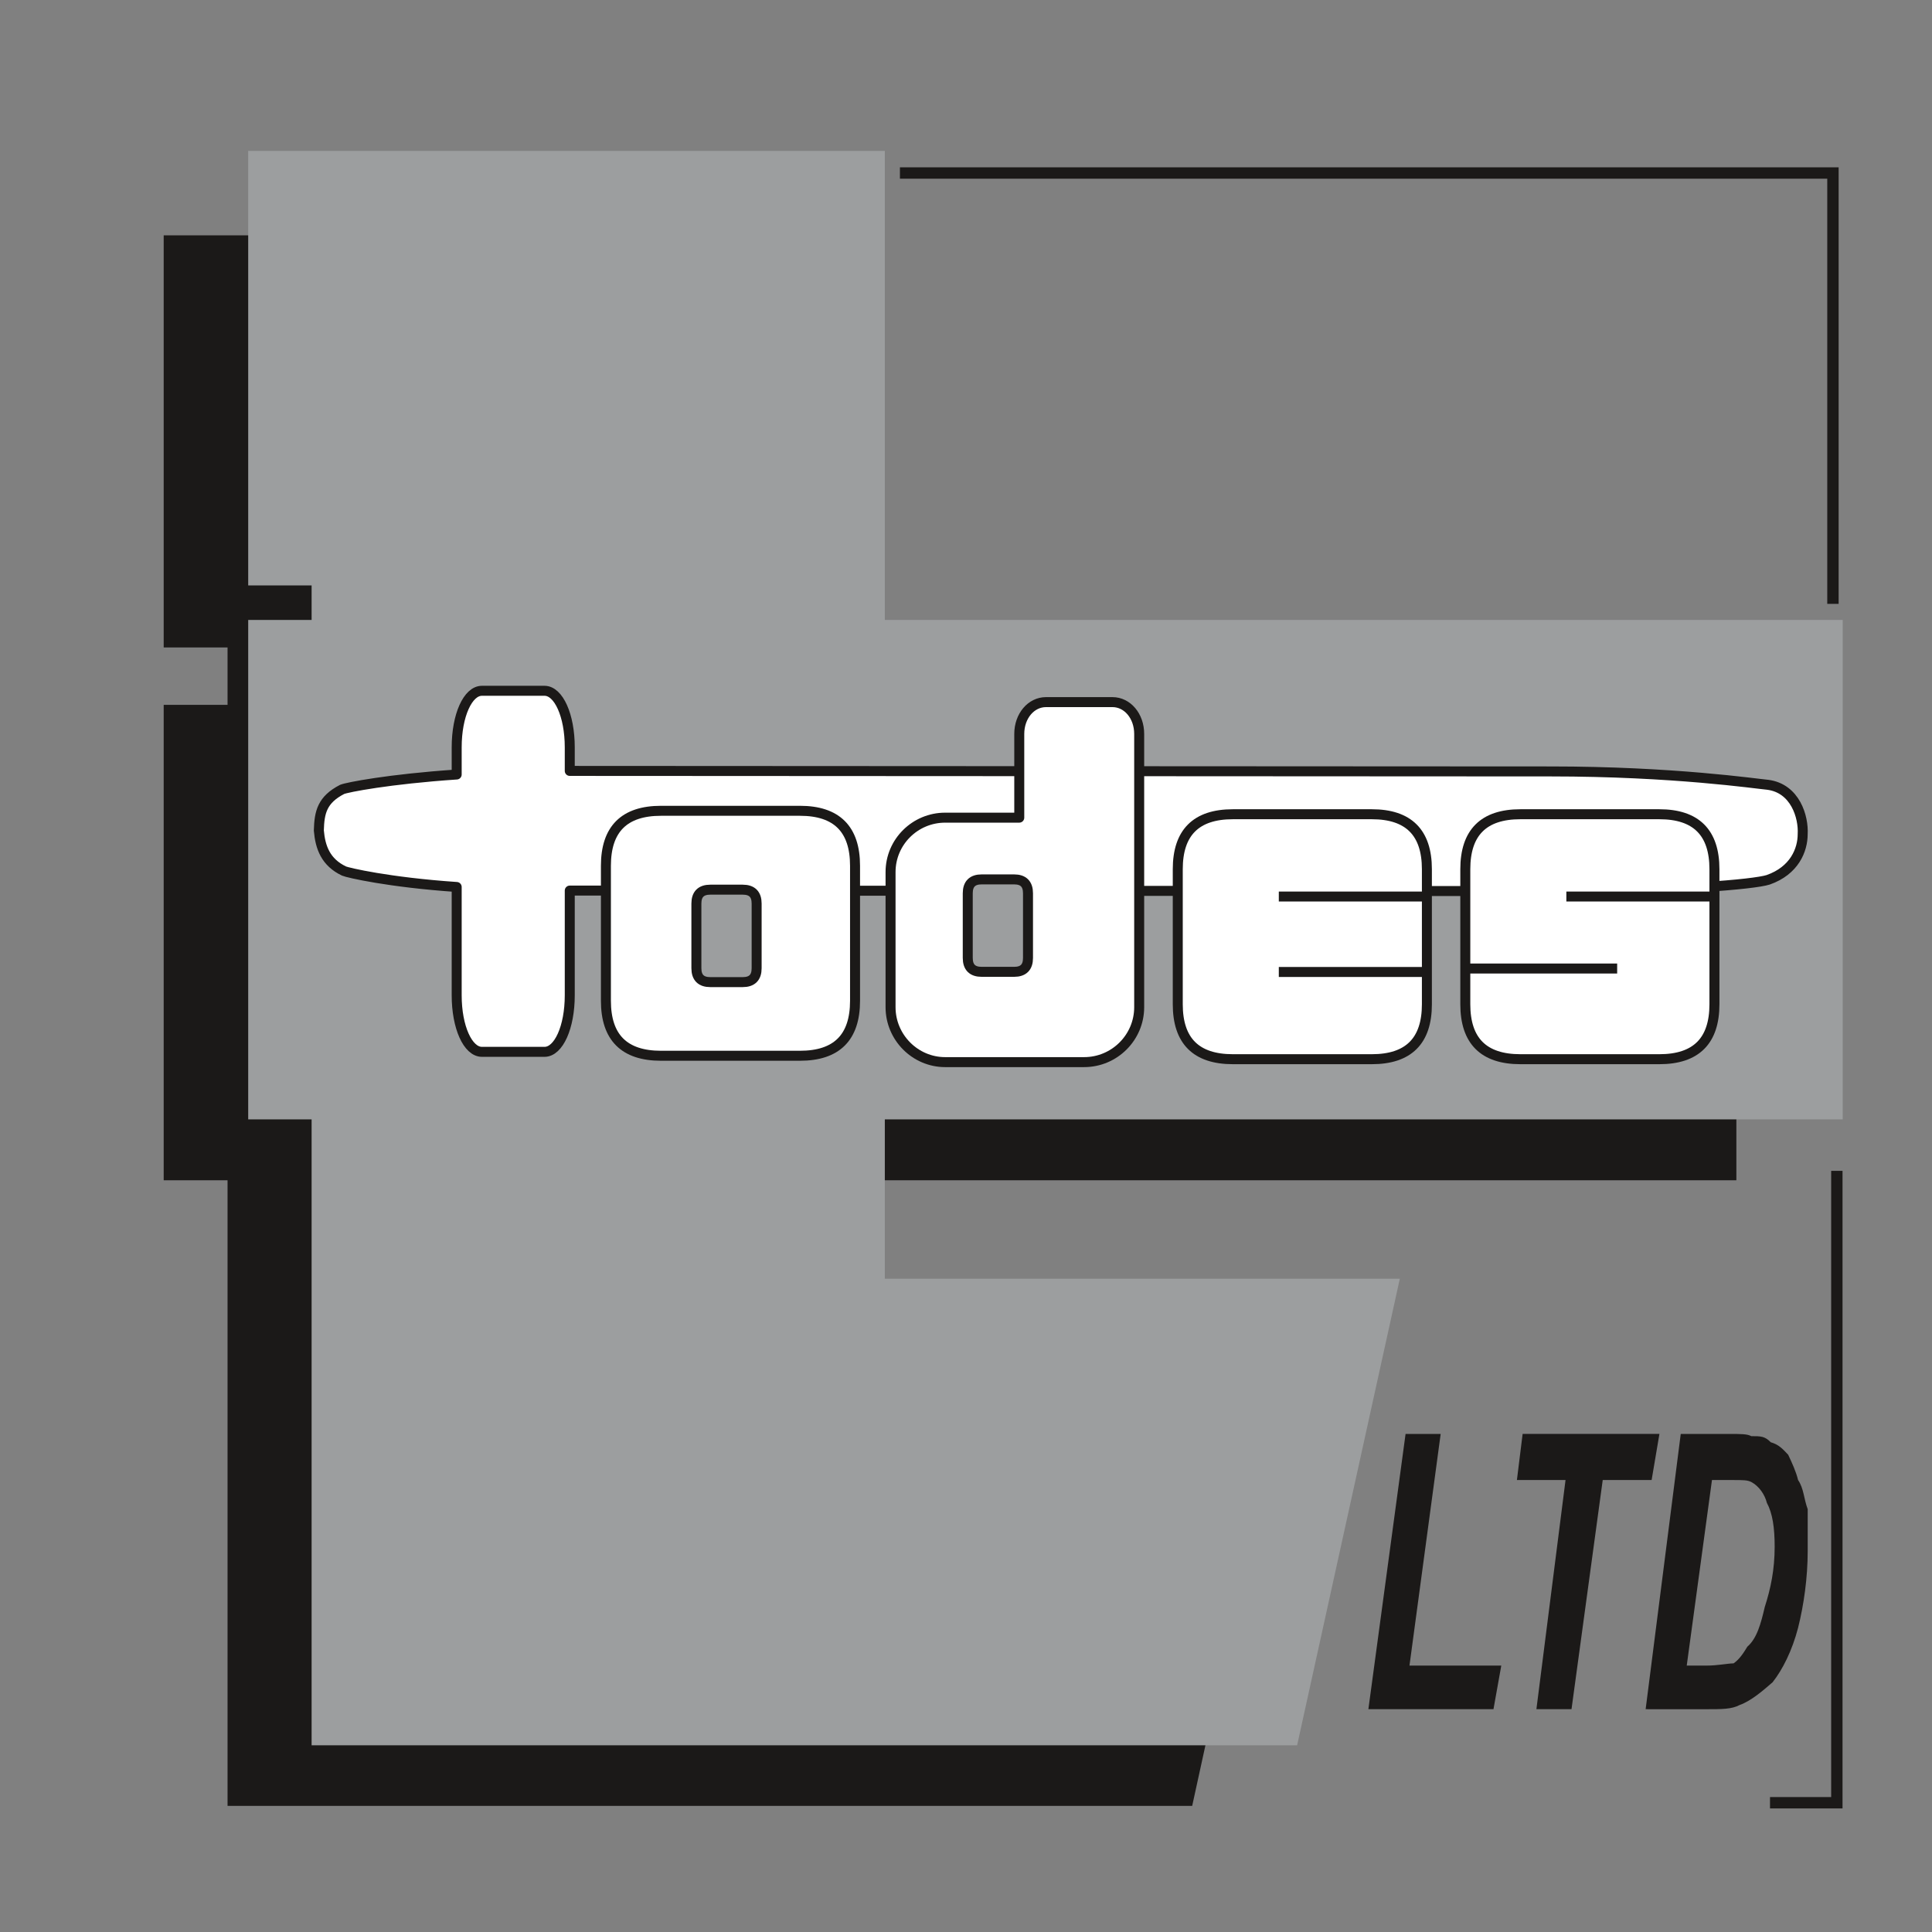
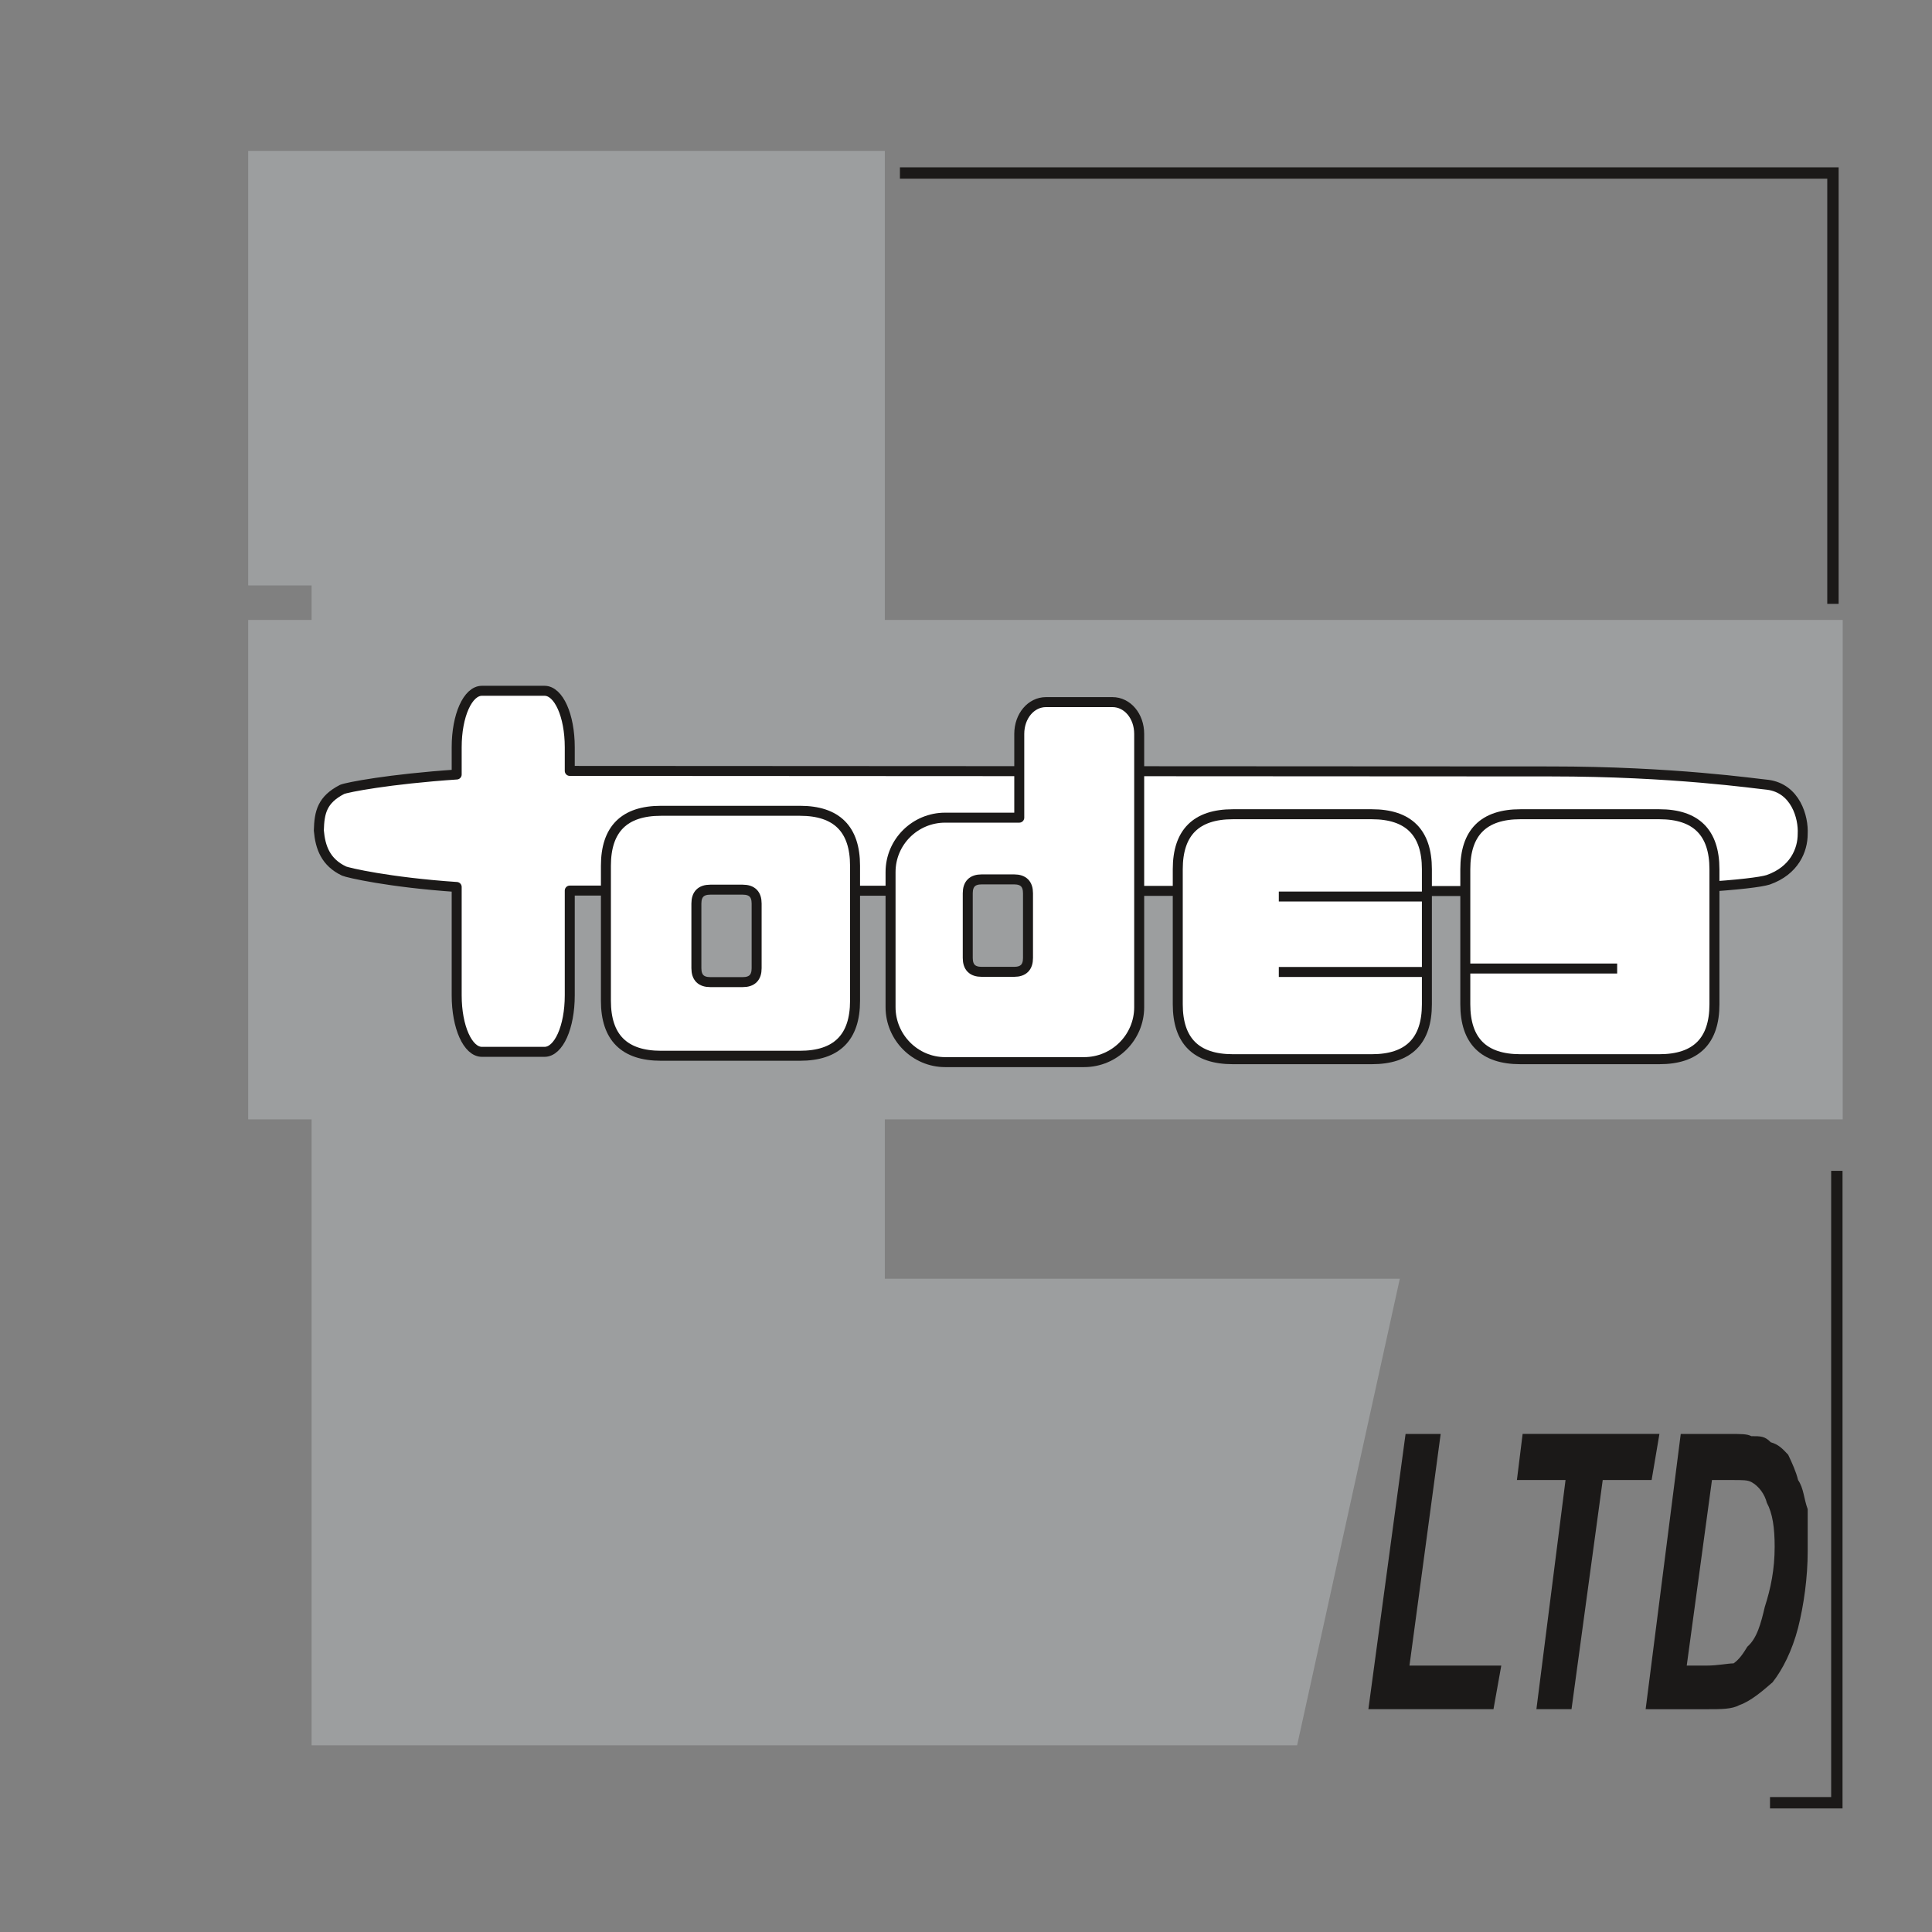
<svg xmlns="http://www.w3.org/2000/svg" xmlns:ns1="http://www.inkscape.org/namespaces/inkscape" xmlns:ns2="http://sodipodi.sourceforge.net/DTD/sodipodi-0.dtd" width="100mm" height="100mm" viewBox="0 0 100 100" version="1.1" id="svg361" ns1:version="1.0.2 (e86c870879, 2021-01-15, custom)" ns2:docname="todes-full.svg">
  <rect x="0" y="0" width="100" height="100" fill="#808080" stroke="none" />
  <defs id="defs355" />
  <ns2:namedview id="base" pagecolor="#ffffff" bordercolor="#666666" borderopacity="1.0" ns1:pageopacity="0.0" ns1:pageshadow="2" ns1:zoom="1.4142136" ns1:cx="278.76655" ns1:cy="230.74336" ns1:document-units="mm" ns1:current-layer="layer1" ns1:document-rotation="0" showgrid="true" showborder="true" ns1:showpageshadow="false" borderlayer="false" ns1:pagecheckerboard="false" units="mm" width="512mm" ns1:window-width="1920" ns1:window-height="1027" ns1:window-x="-8" ns1:window-y="-8" ns1:window-maximized="1">
    <ns1:grid type="xygrid" id="grid371" dotted="false" empspacing="10" spacingx="1" spacingy="1" color="#6b8cff" opacity="0.251" visible="true" enabled="true" snapvisiblegridlinesonly="true" empcolor="#0000ff" empopacity="0.251" units="mm" />
  </ns2:namedview>
  <g ns1:label="Слой 1" ns1:groupmode="layer" id="layer1">
    <path d="m 70.827,88.468 1.925,-14.248 h 1.817 l -1.615,11.991 h 4.752 l -0.404,2.257 z m 10.514,0 H 79.524 l 1.508,-11.862 h -2.517 l 0.296,-2.387 h 7.081 l -0.404,2.387 h -2.531 z m 3.837,0 1.817,-14.248 h 2.437 c 0.7,0 1.01,0 1.212,0.115 0.498,0 0.7,0 1.01,0.316 0.404,0.115 0.606,0.331 0.902,0.647 0.202,0.431 0.404,0.863 0.512,1.308 0.296,0.431 0.296,0.963 0.498,1.51 0,0.647 0,1.395 0,2.157 0,1.395 -0.202,2.804 -0.498,3.983 -0.31,1.193 -0.808,2.171 -1.319,2.818 -0.498,0.431 -1.104,0.963 -1.71,1.179 -0.404,0.216 -0.916,0.216 -1.723,0.216 z m 2.127,-2.257 h 1.01 c 0.606,0 1.117,-0.115 1.414,-0.115 0.31,-0.216 0.511,-0.532 0.713,-0.863 0.498,-0.431 0.7,-1.193 0.902,-2.056 0.31,-0.963 0.512,-1.941 0.512,-3.12 0,-0.978 -0.108,-1.725 -0.404,-2.272 -0.108,-0.431 -0.404,-0.863 -0.808,-1.078 -0.202,-0.101 -0.404,-0.101 -1.01,-0.101 h -1.023 z" style="fill:#1b1918;fill-rule:evenodd;stroke-width:2.393" id="path70" />
-     <path d="M 8.62,12.327 H 40.07 V 36.631 H 89.727 V 60.943 H 40.07 v 9.689 H 66.551 L 61.589,93.325 H 11.925 V 60.943 H 8.62 V 36.631 H 11.925 V 33.366 H 8.62 Z" style="fill:#1b1918;fill-rule:evenodd;stroke:#1b1918;stroke-width:0.294;stroke-linecap:butt;stroke-linejoin:miter;stroke-dasharray:none" id="path72" />
    <path d="M 13.591,8.555 H 45.054 V 32.831 h 49.58 v 24.363 H 45.054 v 9.736 H 71.529 L 66.541,89.591 H 16.873 v -32.397 h -3.282 v -24.363 h 3.282 v -3.275 h -3.282 z" style="fill:#9c9e9f;fill-rule:evenodd;stroke:#9c9e9f;stroke-width:1.488;stroke-linecap:butt;stroke-linejoin:miter;stroke-dasharray:none" id="path74" />
    <path d="M 46.58,8.955 H 94.873 V 31.256 29.563 8.955 31.256" style="fill:none;stroke:#1b1918;stroke-width:0.588;stroke-linecap:butt;stroke-linejoin:miter;stroke-dasharray:none" id="path76" />
    <path d="M 95.075,60.603 V 93.31 H 91.615" style="fill:none;stroke:#1b1918;stroke-width:0.588;stroke-linecap:butt;stroke-linejoin:miter;stroke-dasharray:none" id="path78" />
    <path d="m 23.638,40.088 c -3.518,0.239 -5.678,0.665 -5.929,0.771 -1.03,0.532 -1.181,1.17 -1.206,2.127 0.075,0.877 0.352,1.648 1.306,2.1 0.176,0.08 2.311,0.585 5.829,0.824 v 5.609 c 0,1.648 0.578,2.924 1.306,2.924 h 3.241 c 0.729,0 1.306,-1.276 1.306,-2.924 v -5.423 l 50.751,0.027 c 6.532,0 10.527,-0.346 11.281,-0.585 1.357,-0.478 1.784,-1.542 1.784,-2.366 0.05,-0.877 -0.377,-2.366 -1.809,-2.552 -0.603,-0.053 -4.874,-0.691 -11.231,-0.691 l -50.776,-0.027 v -1.223 c 0,-1.648 -0.578,-2.924 -1.306,-2.924 h -3.241 c -0.729,0 -1.306,1.276 -1.306,2.924 z" style="fill:#ffffff;fill-rule:evenodd;stroke:#1b1918;stroke-width:0.517;stroke-linecap:butt;stroke-linejoin:round;stroke-dasharray:none" id="path80" />
    <path d="m 52.757,42.322 v -4.333 c 0,-0.93 0.613,-1.648 1.385,-1.648 h 3.437 c 0.773,0 1.385,0.718 1.385,1.648 v 7.204 6.938 c 0,1.569 -1.279,2.844 -2.851,2.844 h -7.194 c -1.545,0 -2.824,-1.276 -2.824,-2.844 v -6.991 c 0,-1.569 1.279,-2.818 2.824,-2.818 z" style="fill:#ffffff;fill-rule:evenodd;stroke:#1b1918;stroke-width:0.517;stroke-linecap:butt;stroke-linejoin:round;stroke-dasharray:none" id="path82" />
    <path d="m 31.362,44.811 v 6.991 q 0,2.844 2.851,2.844 h 7.193 q 2.851,0 2.851,-2.844 v -6.991 q 0,-2.844 -2.851,-2.844 h -7.193 q -2.851,0 -2.851,2.844 z" style="fill:#ffffff;fill-rule:evenodd;stroke:#1b1918;stroke-width:0.517;stroke-linecap:butt;stroke-linejoin:round;stroke-dasharray:none" id="path84" />
    <path d="m 36.045,46.767 v 3.349 q 0,0.718 0.72,0.718 h 1.679 q 0.719,0 0.719,-0.718 v -3.349 q 0,-0.718 -0.719,-0.718 h -1.679 q -0.72,0 -0.72,0.718 z" style="fill:#9c9e9f;fill-rule:evenodd;stroke:#1b1918;stroke-width:0.517;stroke-linecap:butt;stroke-linejoin:round;stroke-dasharray:none" id="path86" />
    <path d="m 50.091,46.235 v 3.349 q 0,0.718 0.72,0.718 h 1.679 q 0.719,0 0.719,-0.718 v -3.349 q 0,-0.718 -0.719,-0.718 h -1.679 q -0.72,0 -0.72,0.718 z" style="fill:#9c9e9f;fill-rule:evenodd;stroke:#1b1918;stroke-width:0.517;stroke-linecap:butt;stroke-linejoin:round;stroke-dasharray:none" id="path88" />
    <path d="m 60.961,44.989 v 6.991 q 0,2.844 2.851,2.844 h 7.193 q 2.851,0 2.851,-2.844 v -6.991 q 0,-2.844 -2.851,-2.844 h -7.193 q -2.851,0 -2.851,2.844 z" style="fill:#ffffff;fill-rule:evenodd;stroke:#1b1918;stroke-width:0.517;stroke-linecap:butt;stroke-linejoin:round;stroke-dasharray:none" id="path90" />
    <path d="M 73.837,46.404 H 66.191" style="fill:none;stroke:#1b1918;stroke-width:0.517;stroke-linecap:butt;stroke-linejoin:round;stroke-dasharray:none" id="path92" />
    <path d="M 73.837,50.309 H 66.191" style="fill:none;stroke:#1b1918;stroke-width:0.517;stroke-linecap:butt;stroke-linejoin:round;stroke-dasharray:none" id="path94" />
    <path d="m 75.844,44.989 v 6.991 q 0,2.844 2.851,2.844 h 7.193 q 2.851,0 2.851,-2.844 v -6.991 q 0,-2.844 -2.851,-2.844 h -7.193 q -2.851,0 -2.851,2.844 z" style="fill:#ffffff;fill-rule:evenodd;stroke:#1b1918;stroke-width:0.517;stroke-linecap:butt;stroke-linejoin:round;stroke-dasharray:none" id="path96" />
-     <path d="M 88.72,46.404 H 81.074" style="fill:none;stroke:#1b1918;stroke-width:0.517;stroke-linecap:butt;stroke-linejoin:round;stroke-dasharray:none" id="path98" />
    <path d="M 83.704,50.131 H 76.057" style="fill:none;stroke:#1b1918;stroke-width:0.517;stroke-linecap:butt;stroke-linejoin:round;stroke-dasharray:none" id="path100" />
  </g>
</svg>